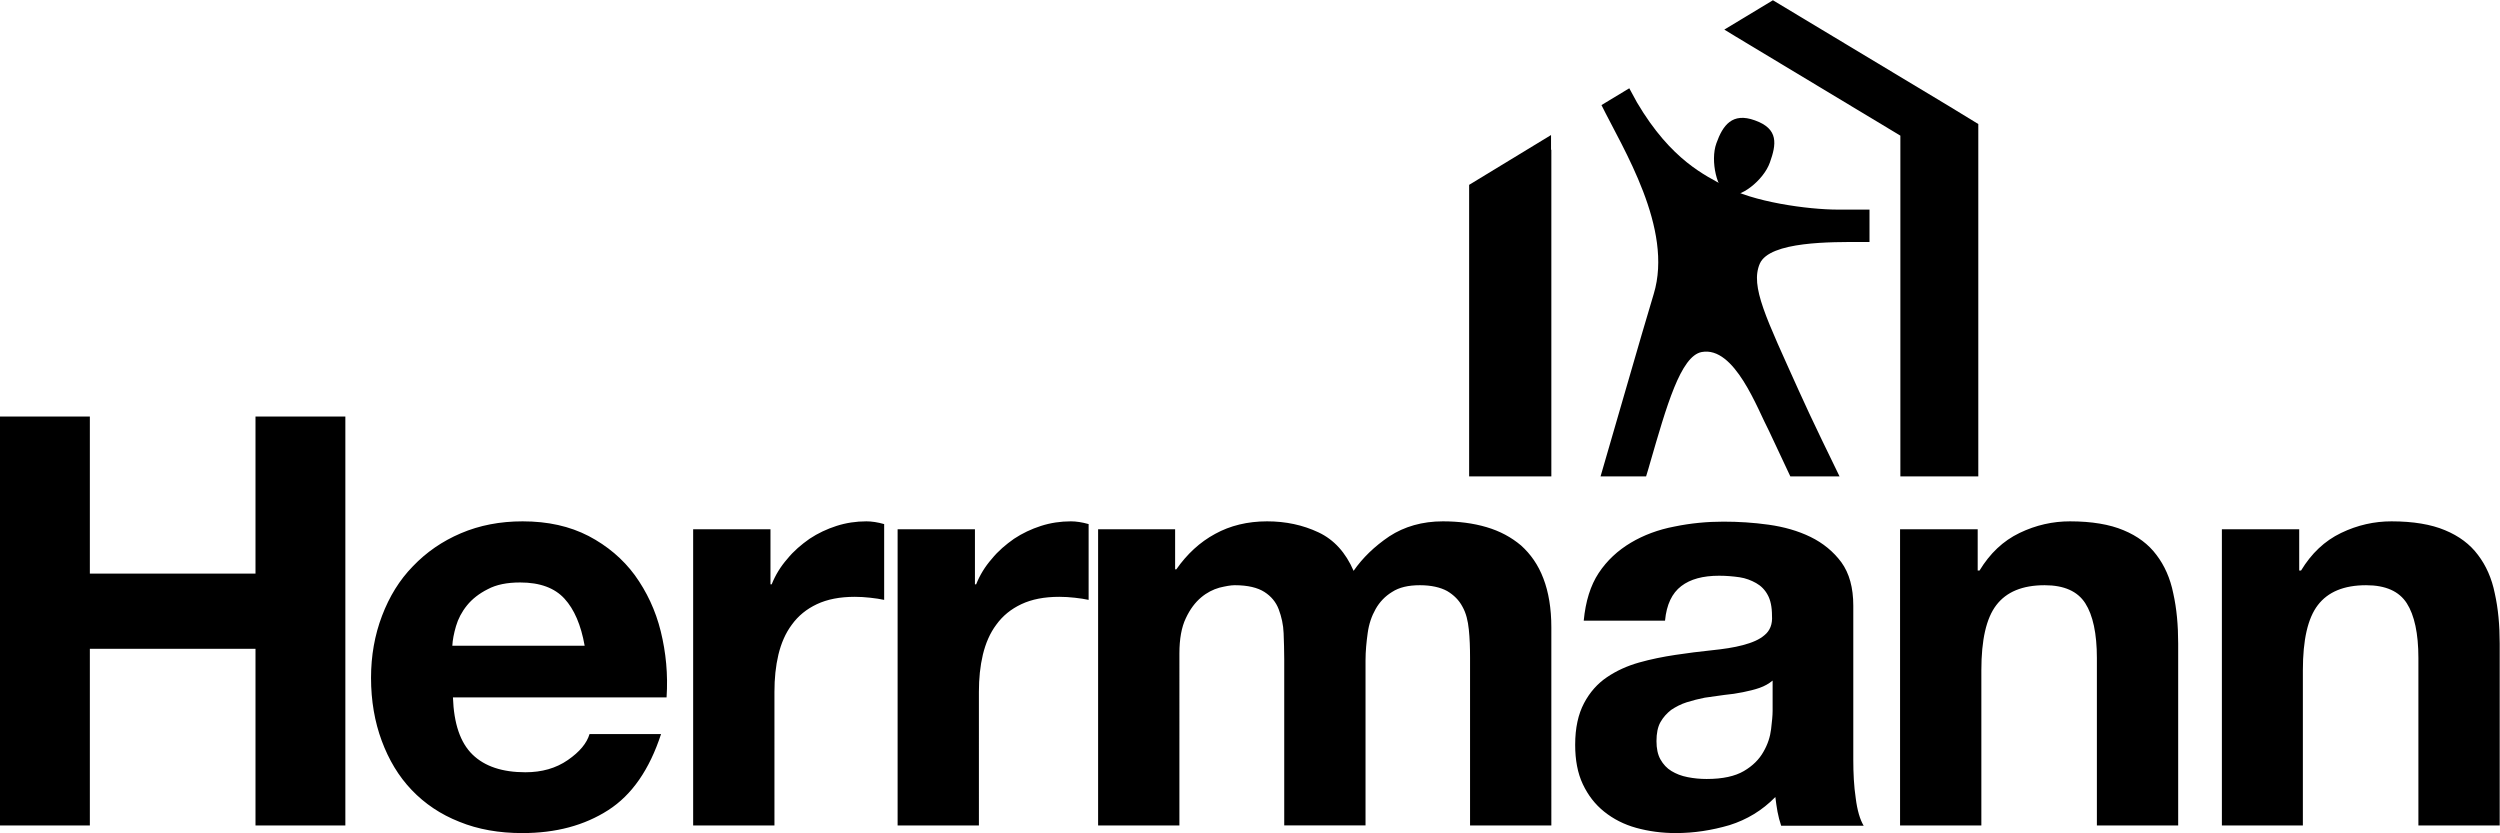
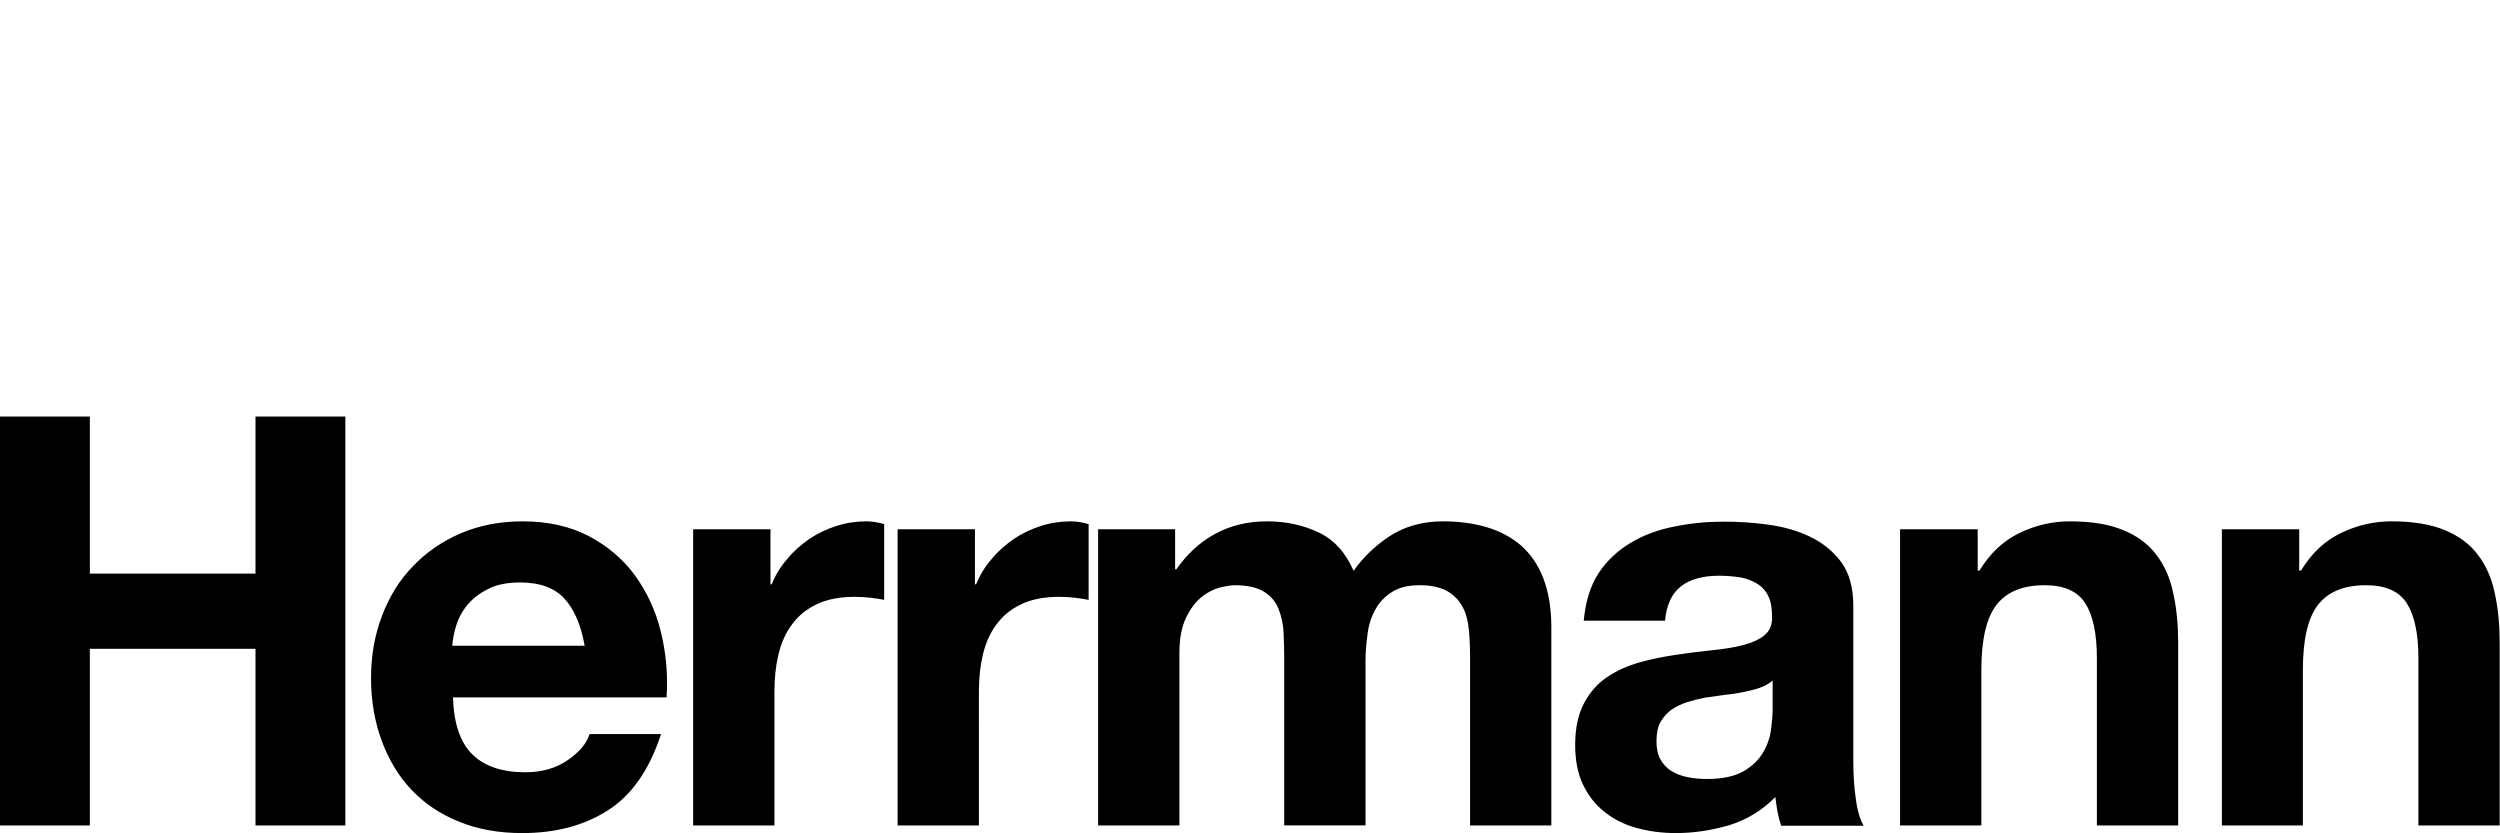
<svg xmlns="http://www.w3.org/2000/svg" viewBox="0 0 818 272.5" width="300" height="100">
  <style>
    .Gr�_x00BC_n_x0020_bogenf�_x00B6_rmig{fill:url(#SVGID_1_);stroke:#FFFFFF;stroke-width:0.25;stroke-miterlimit:1;}
  </style>
  <linearGradient id="SVGID_1_" gradientUnits="userSpaceOnUse" x1="611.569" y1="78.996" x2="612.276" y2="78.288">
    <stop offset="0" stop-color="#339A2A" />
    <stop offset=".983" stop-color="#121E0D" />
  </linearGradient>
  <path d="M29.4 136.2v51.4h54.2v-51.4H113V270H83.6v-57.8H29.4V270H0V136.2h29.4zM154.6 246.8c4 3.9 9.8 5.8 17.3 5.8 5.4 0 10-1.3 13.9-4 3.9-2.7 6.2-5.5 7.1-8.5h23.4c-3.8 11.6-9.5 19.9-17.3 24.9-7.8 5-17.1 7.5-28.1 7.5-7.6 0-14.5-1.2-20.6-3.7-6.1-2.4-11.3-5.9-15.6-10.4-4.3-4.5-7.5-9.9-9.8-16.1-2.3-6.2-3.5-13.1-3.5-20.6 0-7.2 1.2-14 3.6-20.3 2.4-6.3 5.7-11.7 10.1-16.2 4.4-4.6 9.6-8.2 15.7-10.8 6.1-2.6 12.8-3.9 20.2-3.9 8.3 0 15.4 1.6 21.6 4.8 6.1 3.2 11.2 7.5 15.1 12.8 3.9 5.4 6.8 11.5 8.5 18.4 1.7 6.9 2.4 14.1 1.9 21.6h-69.9c.3 8.6 2.4 14.8 6.4 18.7zm30.1-51c-3.2-3.5-8-5.3-14.5-5.3-4.3 0-7.8.7-10.6 2.2-2.8 1.4-5.1 3.2-6.8 5.3-1.7 2.1-2.9 4.4-3.6 6.8-.7 2.4-1.1 4.5-1.2 6.4h43.3c-1.2-6.8-3.4-11.9-6.6-15.4zM252.1 173.1v18h.4c1.2-3 2.9-5.8 5.1-8.3 2.1-2.6 4.6-4.7 7.3-6.6 2.7-1.8 5.7-3.2 8.8-4.2 3.1-1 6.4-1.5 9.8-1.5 1.7 0 3.7.3 5.8.9v24.8c-1.3-.3-2.8-.5-4.5-.7-1.8-.2-3.4-.3-5.1-.3-4.9 0-9 .8-12.4 2.4-3.4 1.6-6.1 3.8-8.2 6.7-2.1 2.8-3.5 6.1-4.4 9.8-.9 3.8-1.3 7.8-1.3 12.2V270h-26.6v-96.9h25.3zM319 173.1v18h.4c1.2-3 2.9-5.8 5.1-8.3 2.1-2.6 4.6-4.7 7.3-6.6 2.7-1.8 5.7-3.2 8.8-4.2 3.1-1 6.4-1.5 9.8-1.5 1.7 0 3.7.3 5.8.9v24.8c-1.3-.3-2.8-.5-4.5-.7-1.8-.2-3.4-.3-5.1-.3-4.9 0-9 .8-12.4 2.4-3.4 1.6-6.1 3.8-8.2 6.7-2.1 2.8-3.5 6.1-4.4 9.8-.9 3.8-1.3 7.8-1.3 12.2V270h-26.6v-96.9H319zM384.5 173.1v13.1h.4c3.5-5 7.7-8.9 12.7-11.6 4.9-2.7 10.6-4.1 17-4.1 6.1 0 11.7 1.2 16.8 3.6 5.1 2.4 8.9 6.6 11.5 12.6 2.9-4.2 6.8-8 11.7-11.3 4.9-3.2 10.8-4.9 17.5-4.9 5.1 0 9.9.6 14.3 1.9 4.4 1.3 8.1 3.3 11.3 6 3.1 2.8 5.6 6.3 7.3 10.8 1.7 4.4 2.6 9.8 2.6 16V270H481v-54.9c0-3.2-.1-6.3-.4-9.2-.3-2.9-.9-5.4-2.1-7.5-1.1-2.1-2.8-3.8-5-5.1-2.2-1.2-5.2-1.9-8.9-1.9-3.8 0-6.8.7-9.1 2.2-2.3 1.4-4.1 3.3-5.4 5.6-1.3 2.3-2.2 4.9-2.6 7.9-.4 2.9-.7 5.9-.7 8.9v54h-26.6v-54.4c0-2.9-.1-5.7-.2-8.5s-.7-5.4-1.6-7.8c-.9-2.4-2.5-4.3-4.7-5.7-2.2-1.4-5.4-2.2-9.7-2.2-1.3 0-2.9.3-5 .8-2.1.6-4.1 1.6-6 3.2-1.9 1.6-3.6 3.8-5 6.8-1.4 2.9-2.1 6.8-2.1 11.5V270h-26.6v-96.9h25.2zM523.1 187.4c2.7-4.1 6.3-7.4 10.5-9.9s9-4.3 14.3-5.3c5.3-1.1 10.7-1.6 16-1.6 4.9 0 9.8.3 14.8 1s9.6 2 13.7 4 7.5 4.8 10.1 8.3c2.6 3.6 3.9 8.3 3.9 14.2v50.4c0 4.4.2 8.6.8 12.6.5 4 1.4 7 2.6 9h-27c-.5-1.5-.9-3-1.2-4.6-.3-1.6-.5-3.2-.7-4.8-4.3 4.4-9.3 7.4-15 9.2-5.8 1.7-11.6 2.6-17.6 2.6-4.6 0-8.9-.6-12.9-1.7s-7.5-2.9-10.5-5.3-5.3-5.4-7-9c-1.7-3.6-2.5-7.9-2.5-12.9 0-5.5 1-10 2.9-13.6 1.9-3.6 4.4-6.4 7.5-8.5 3.1-2.1 6.6-3.7 10.5-4.8 3.9-1.1 7.9-1.9 11.9-2.5 4-.6 7.9-1.1 11.8-1.5 3.9-.4 7.3-.9 10.3-1.7s5.4-1.8 7.1-3.3c1.7-1.4 2.6-3.5 2.4-6.3 0-2.9-.5-5.2-1.4-6.8-.9-1.7-2.2-3-3.8-3.9-1.6-.9-3.4-1.6-5.4-1.9-2.1-.3-4.3-.5-6.7-.5-5.3 0-9.4 1.1-12.4 3.4s-4.8 6-5.3 11.3h-26.6c.6-6.3 2.2-11.5 4.9-15.6zm52.6 37.6c-1.7.6-3.5 1-5.4 1.4-1.9.4-4 .7-6.1.9-2.1.3-4.3.6-6.4.9-2 .4-4 .9-5.9 1.5-1.9.6-3.6 1.5-5.1 2.5-1.4 1.1-2.6 2.4-3.5 4-.9 1.6-1.3 3.7-1.3 6.2 0 2.4.4 4.4 1.3 6 .9 1.6 2.1 2.9 3.6 3.8s3.2 1.6 5.3 2c2 .4 4.1.6 6.2.6 5.3 0 9.3-.9 12.2-2.6 2.9-1.7 5-3.8 6.4-6.3 1.4-2.4 2.2-4.9 2.5-7.4.3-2.5.5-4.5.5-6v-9.9c-1.2 1-2.6 1.8-4.3 2.4zM647.1 173.1v13.5h.6c3.4-5.6 7.7-9.7 13.1-12.3 5.4-2.6 10.9-3.8 16.5-3.8 7.1 0 13 1 17.5 2.9 4.6 1.9 8.2 4.6 10.8 8.1 2.6 3.4 4.5 7.6 5.5 12.6 1.1 4.9 1.6 10.4 1.6 16.4V270h-26.6v-54.8c0-8-1.3-14-3.8-17.9-2.5-3.9-6.9-5.9-13.3-5.9-7.3 0-12.5 2.2-15.8 6.5-3.3 4.3-4.9 11.4-4.9 21.3V270h-26.6v-96.9h25.4zM752.3 173.1v13.5h.6c3.4-5.6 7.7-9.7 13.1-12.3 5.4-2.6 10.9-3.8 16.5-3.8 7.1 0 13 1 17.5 2.9 4.6 1.9 8.2 4.6 10.8 8.1 2.6 3.4 4.5 7.6 5.5 12.6 1.1 4.9 1.6 10.4 1.6 16.4V270h-26.6v-54.8c0-8-1.3-14-3.8-17.9-2.5-3.9-6.9-5.9-13.3-5.9-7.3 0-12.5 2.2-15.8 6.5-3.3 4.3-4.9 11.4-4.9 21.3V270H727v-96.9h25.3z" />
  <g>
-     <path d="M579.1 53.1C577 59 569.2 65 565.4 63.6c-3.5-1.3-5.9-11-3.8-16.8 2.1-5.9 5.2-10.2 12.6-7.5 7.9 2.8 7 7.9 4.9 13.8z" />
-     <path d="M621.8 44.3v111.5h25.5V40.5l-9.5-5.8L580.1 0l-15.9 9.6 3.6 2.2M480.7 155.8h26.9V48.9h-.1v-4.8l-26.8 16.3" />
-     <path d="M541.1 96.1c-3.4 11.1-15.8 54.4-17.4 59.7h14.9c.4-1.2 1.3-4.4 1.3-4.4 5.4-18.6 10-35 16.9-36.3 10.8-2 18.2 18.6 22.1 26l6.9 14.7h16.1c-1.8-3.7-9.3-19-13.4-28.2-10.6-23.6-15.9-34-12.7-41.4 3.2-7.4 23.8-7.1 33.2-7.1h2.7V68.5h-10.3c-9.8 0-28.1-2.5-37.3-7.8-5.8-3.3-17.2-8.1-28.5-27.3l-2.5-4.6-9.1 5.5c7 14.2 23.6 40.4 17.1 61.8z" />
-   </g>
+     </g>
</svg>